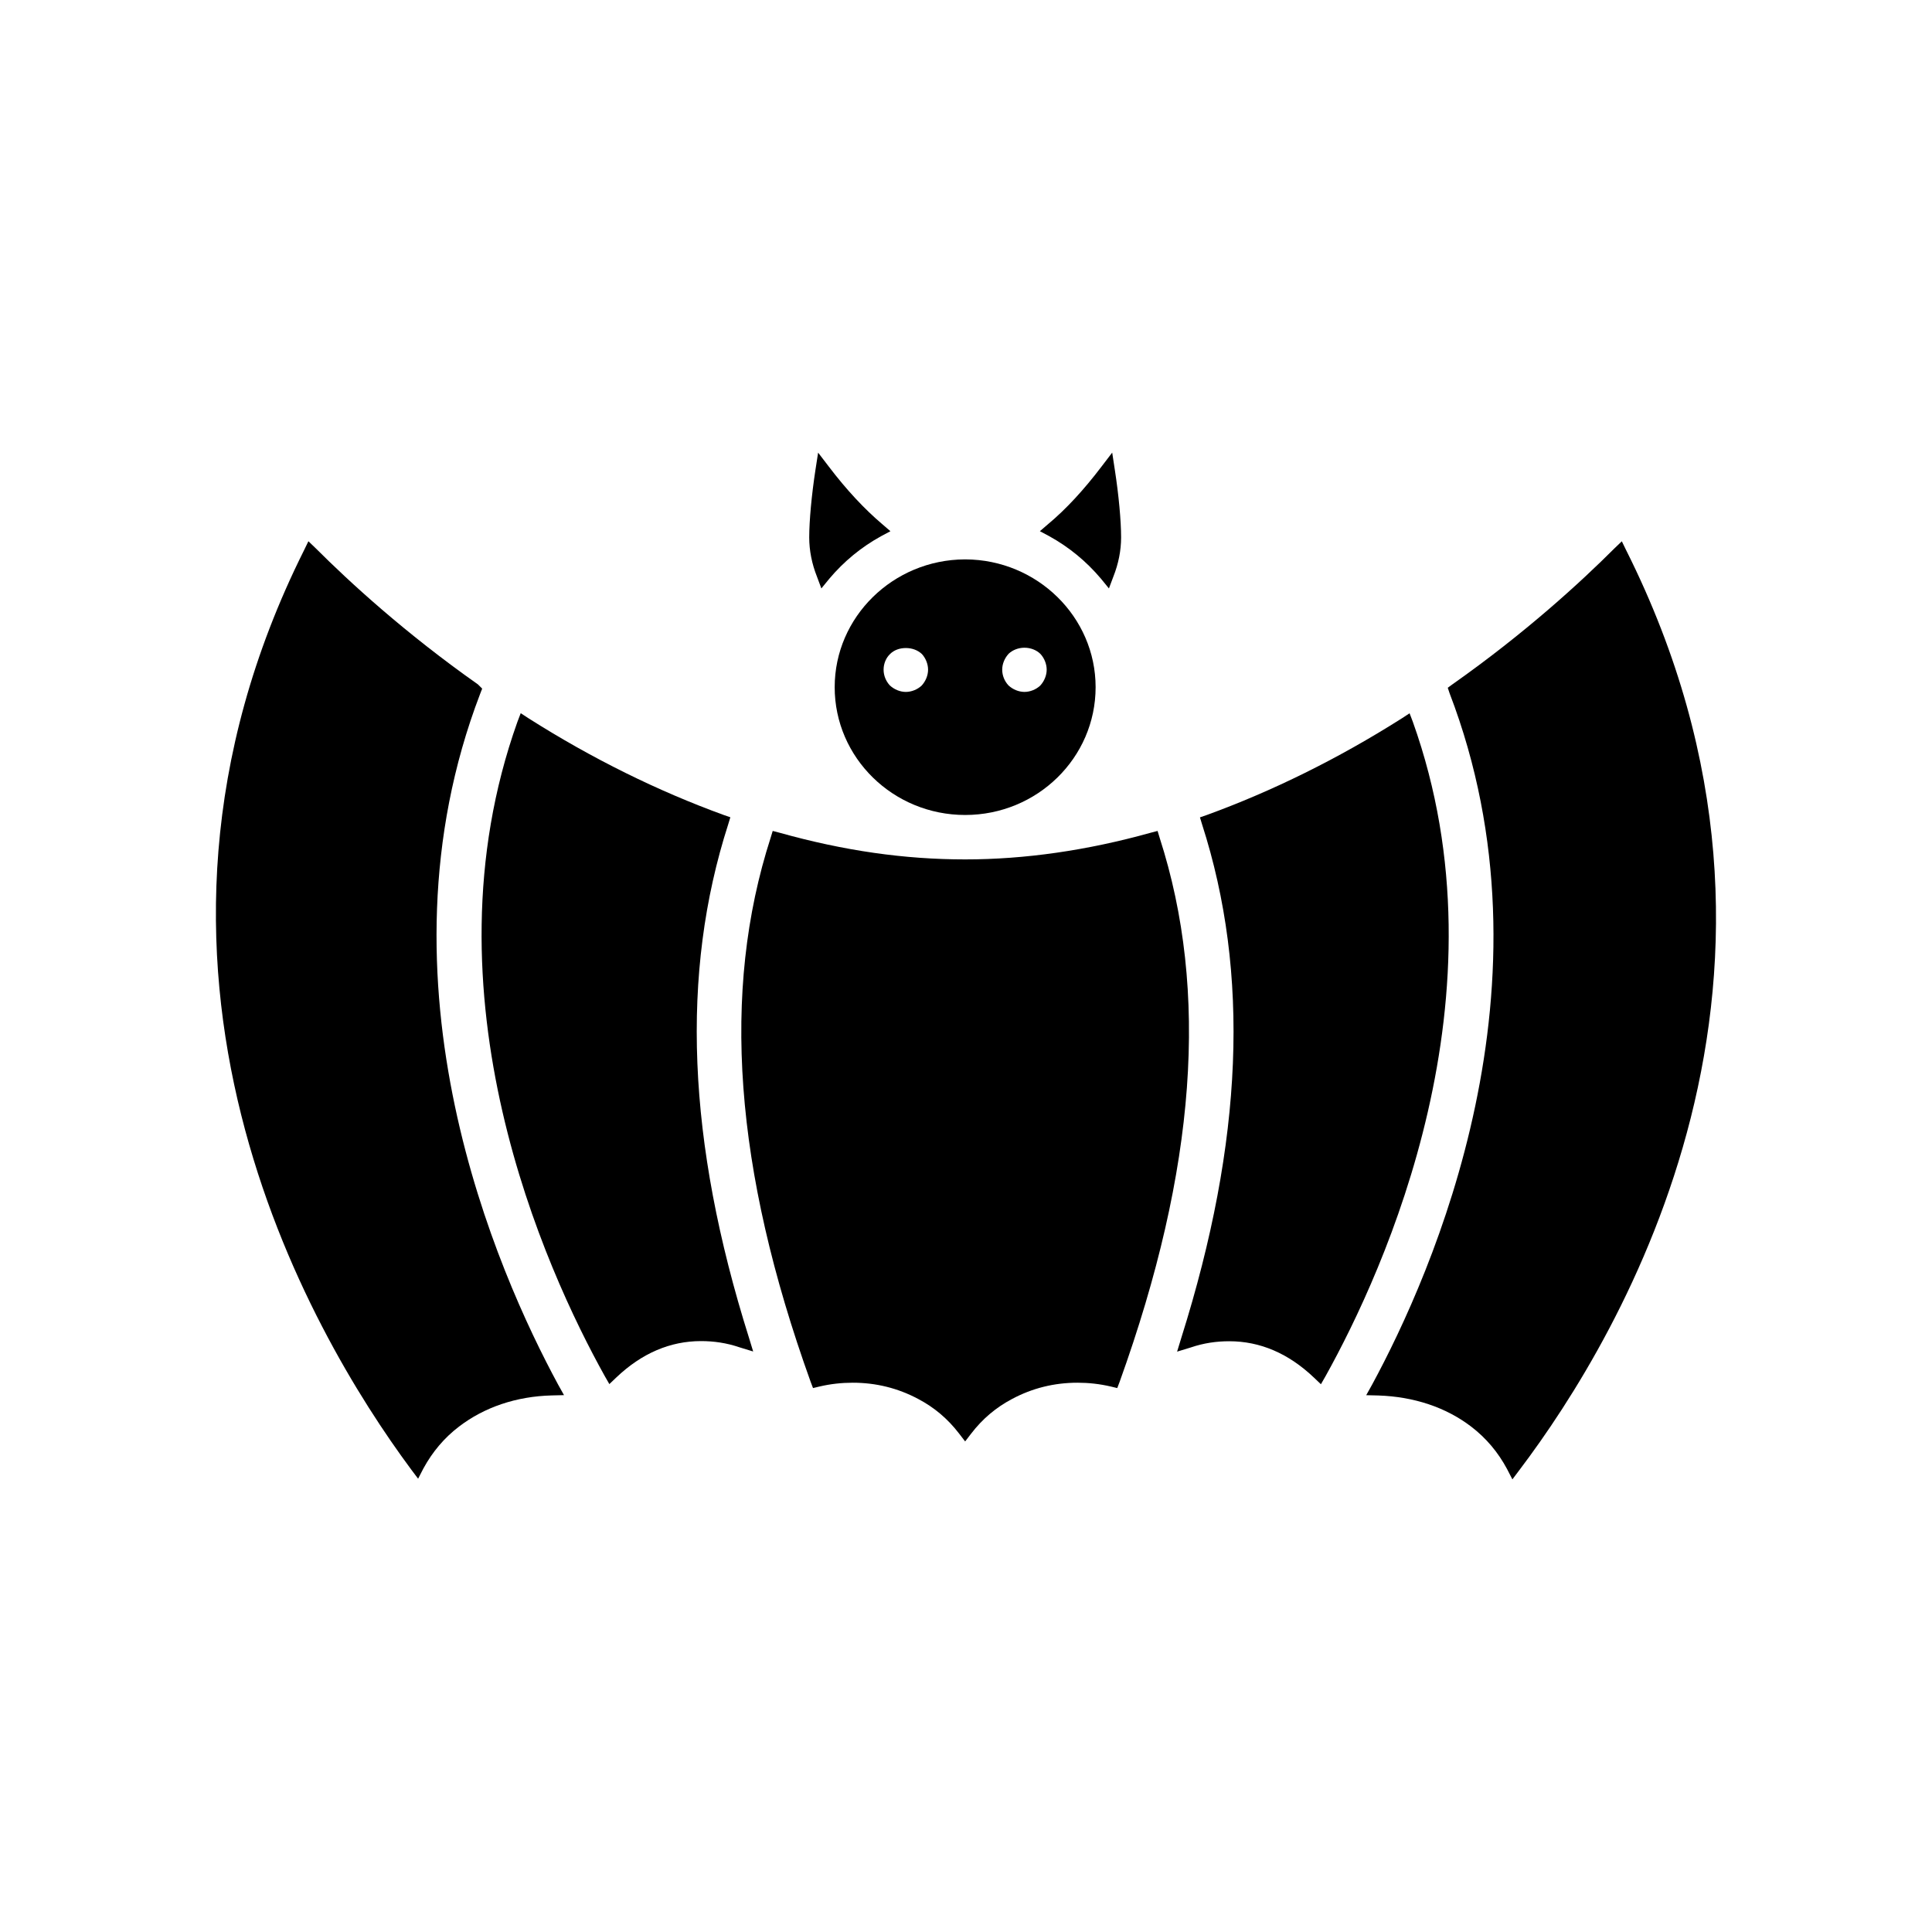
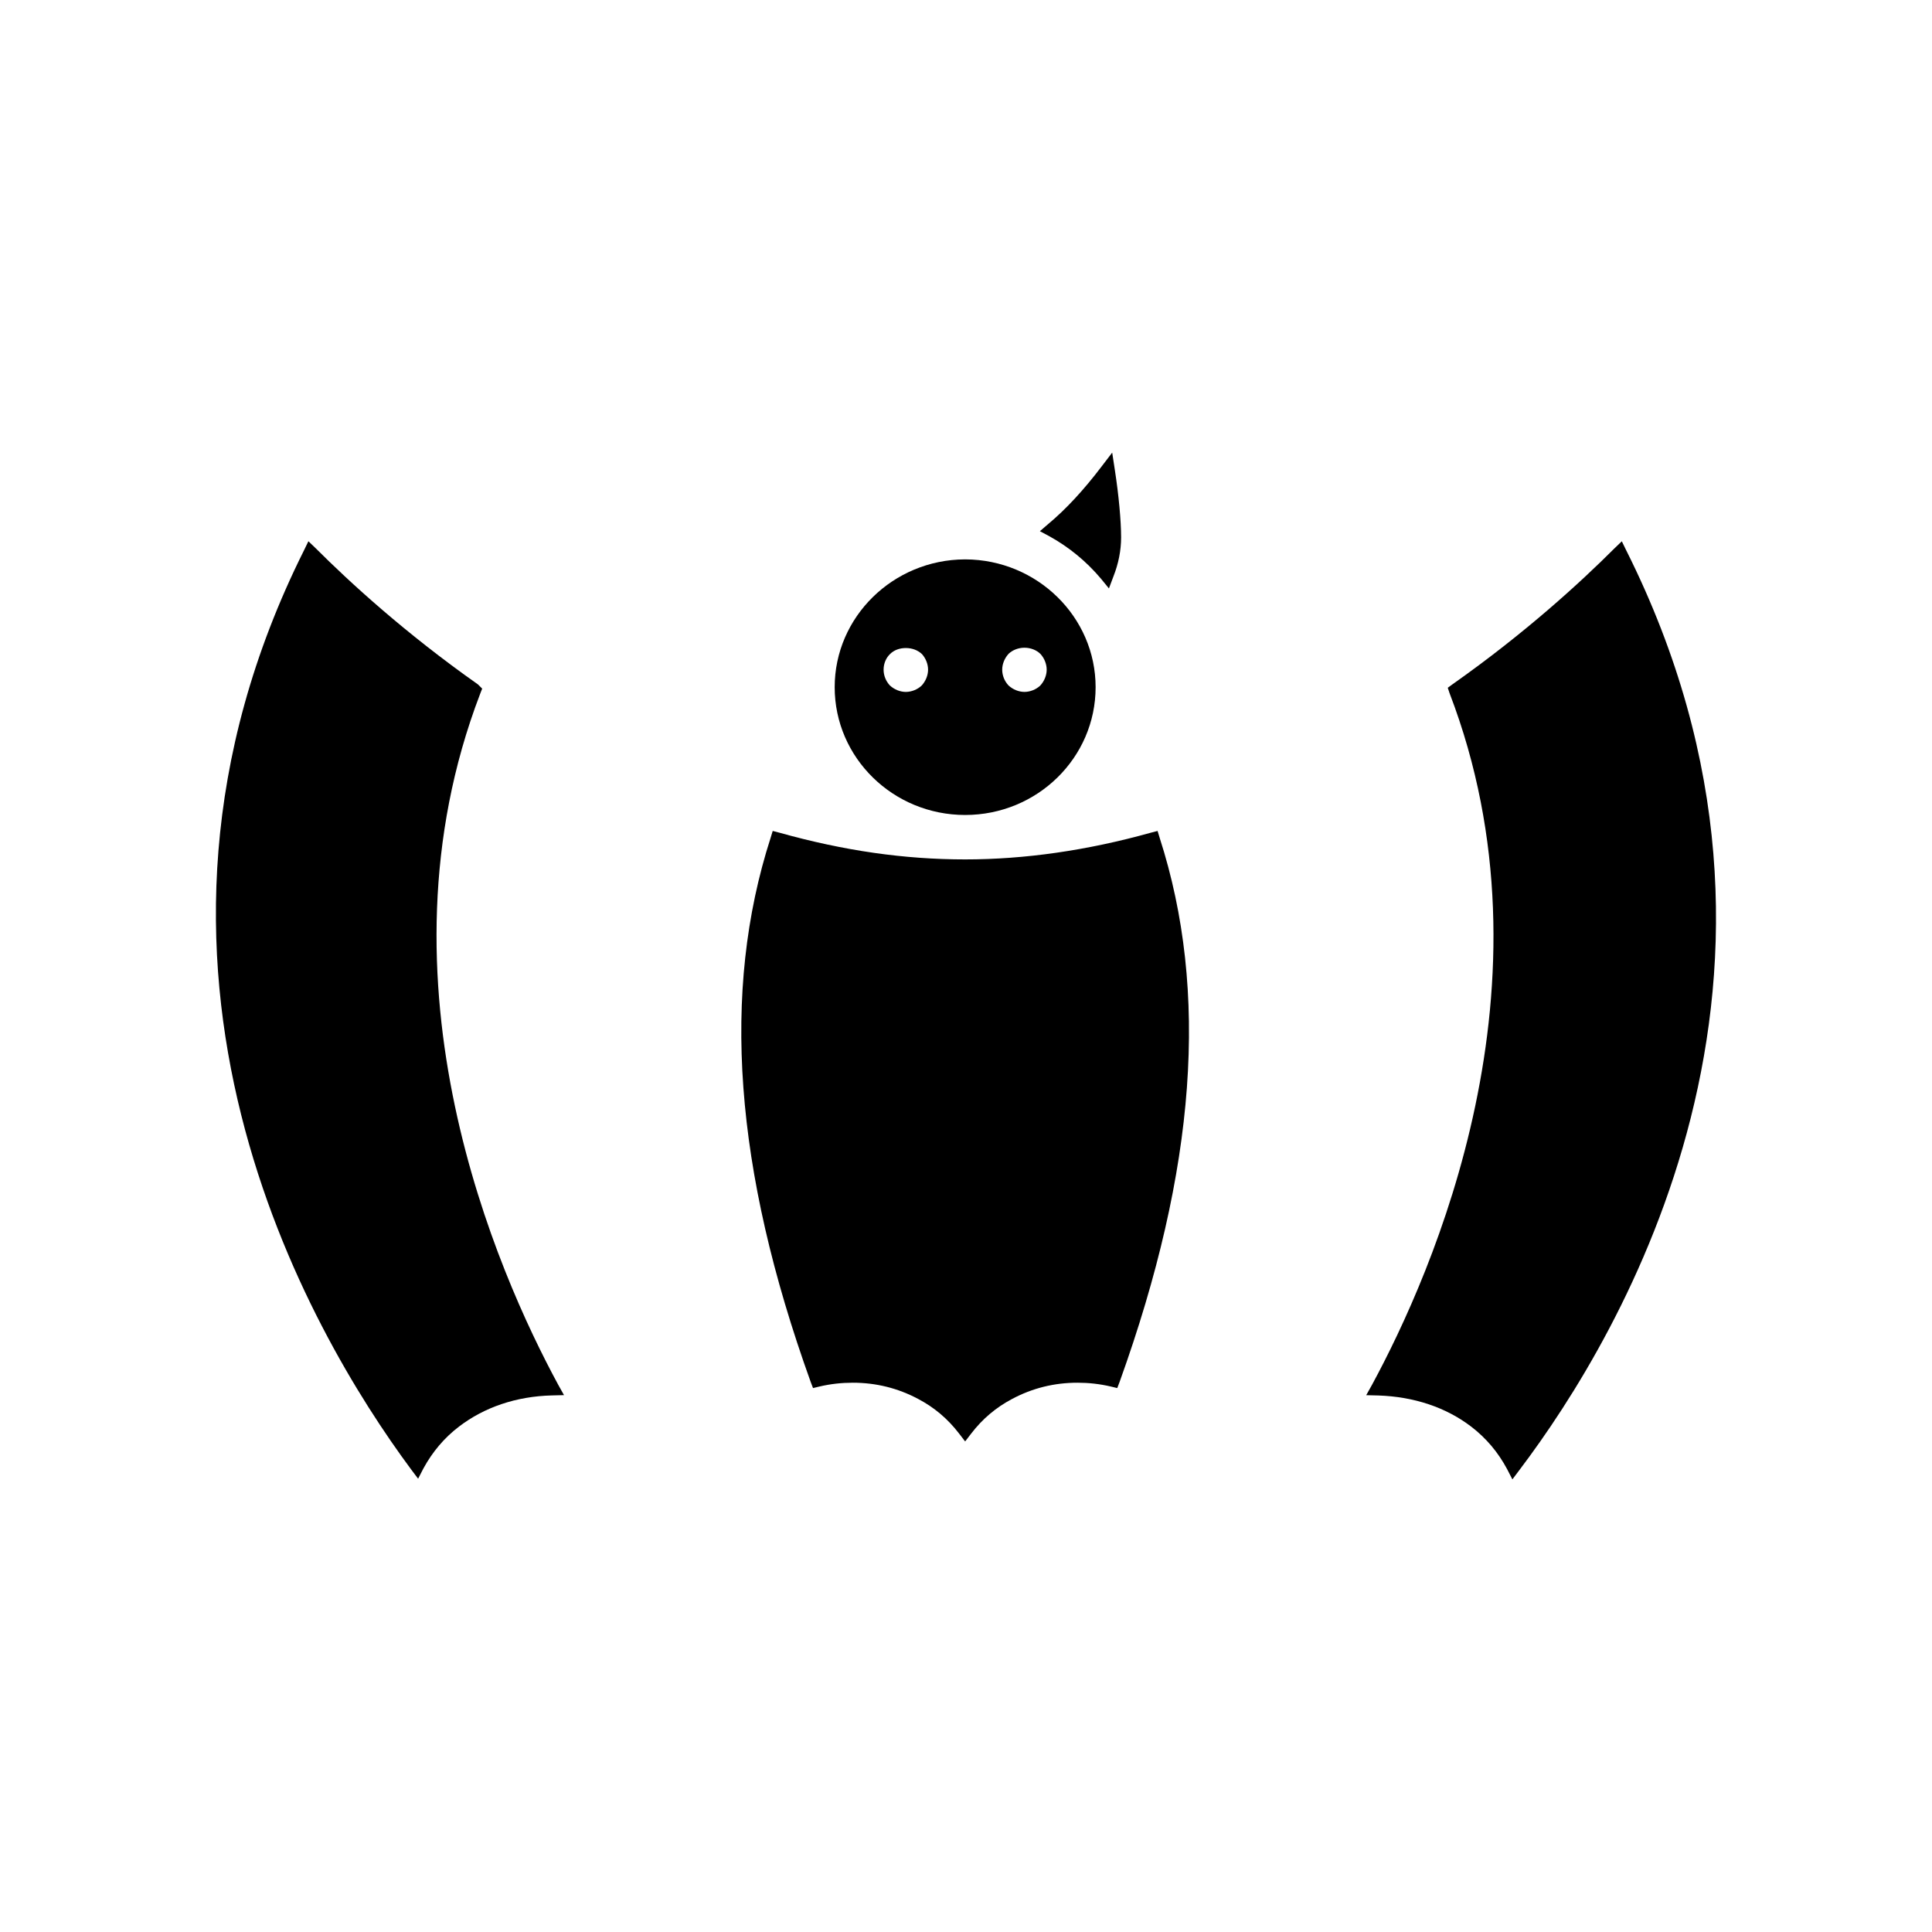
<svg xmlns="http://www.w3.org/2000/svg" fill="#000000" width="800px" height="800px" version="1.1" viewBox="144 144 512 512">
  <g>
    <path d="m365.2 326.11c0 18.695 15.477 33.867 34.574 33.867s34.574-15.16 34.574-33.867c0-18.617-15.477-33.785-34.496-33.867h-0.156c-19.02 0.078-34.496 15.242-34.496 33.867zm46.125-8.883c1.023-0.945 2.512-1.574 4.164-1.574 1.652 0 3.219 0.629 4.242 1.652 1.023 1.102 1.652 2.668 1.652 4.164s-0.629 3.062-1.73 4.242c-1.102 1.023-2.668 1.652-4.164 1.652-1.496 0-3.062-0.629-4.242-1.73-1.023-1.102-1.652-2.59-1.652-4.164-0.004-1.492 0.625-3.059 1.73-4.242zm-31.434 0.082c1.023-1.023 2.512-1.574 4.164-1.574s3.141 0.551 4.242 1.574c1.023 1.102 1.652 2.668 1.652 4.164s-0.629 3.062-1.73 4.242c-1.102 1.023-2.668 1.652-4.164 1.652s-3.062-0.629-4.242-1.73c-1.023-1.102-1.652-2.59-1.652-4.164-0.004-1.574 0.637-3.141 1.73-4.164z" />
    <path d="m435.76 297.35 2.117 2.59 1.18-3.141c1.34-3.379 2.047-6.91 2.047-10.375 0-4.402-0.629-11.234-1.652-17.84l-0.707-4.637-2.824 3.691c-4.715 6.211-9.43 11.312-14.145 15.242l-2.195 1.891 2.512 1.34c5.262 2.91 9.816 6.68 13.668 11.238z" />
-     <path d="m361.67 299.94 2.121-2.59c3.848-4.559 8.406-8.328 13.672-11.234l2.512-1.34-2.195-1.891c-4.637-3.93-9.43-9.035-14.145-15.242l-2.824-3.691-0.707 4.559c-1.023 6.676-1.652 13.516-1.652 17.918 0 3.457 0.707 6.992 2.047 10.375z" />
    <path d="m574.98 289.88-1.18-2.434-1.969 1.891c-8.879 8.879-23.57 22.395-42.98 36.062l-1.18 0.867 0.473 1.418c29.543 76.996-4.559 153.77-20.508 183.23l-1.574 2.824 3.219 0.078c9.43 0.316 17.918 3.141 24.594 8.25 4.008 3.062 7.148 6.832 9.508 11.234l1.418 2.746 1.891-2.512c27.188-35.918 84.395-131.69 28.289-243.66z" />
    <path d="m271.23 327.91 0.551-1.418-1.102-1.102c-19.406-13.672-34.102-27.184-42.98-36.062l-1.969-1.891-1.18 2.434c-55.238 110.55 1.418 207.11 28.363 243.49l1.891 2.512 1.418-2.746c2.356-4.32 5.504-8.094 9.43-11.074 6.676-5.109 15.16-8.016 24.594-8.25l3.219-0.078-1.574-2.824c-15.945-29.461-50.047-106.22-20.66-182.99z" />
-     <path d="m518.42 335.3-0.867-2.273-2.047 1.34c-16.973 10.762-34.418 19.324-51.695 25.617l-1.812 0.629 0.551 1.812c12.73 39.516 10.918 84.074-5.504 136.16l-1.102 3.613 3.613-1.102c3.457-1.18 6.832-1.652 10.211-1.652 8.172 0 15.711 3.219 22.477 9.668l1.812 1.73 1.258-2.195c15.562-27.992 48.957-100.99 23.105-173.35z" />
-     <path d="m337 362.4 0.551-1.812-1.812-0.629c-17.285-6.289-34.73-14.848-51.695-25.617l-2.047-1.34-0.867 2.273c-25.852 72.359 7.543 145.36 23.098 173.33l1.258 2.195 1.812-1.73c6.754-6.438 14.305-9.668 22.477-9.668 3.379 0 6.754 0.473 10.211 1.652l3.613 1.102-1.102-3.613c-16.422-52.066-18.227-96.617-5.496-136.14z" />
    <path d="m451.32 366.02-0.551-1.812-1.812 0.473c-16.895 4.715-33.395 7.07-49.184 7.07-16.027 0-32.055-2.273-49.184-7.07l-1.812-0.473-0.551 1.812c-13.121 40.699-9.668 87.844 10.605 144.18l0.629 1.652 1.652-0.395c2.984-0.707 5.977-1.023 8.879-1.023 6.133 0 11.941 1.418 17.367 4.32 4.164 2.195 7.777 5.188 10.84 9.195l1.574 2.047 1.574-2.047c3.062-4.008 6.676-6.992 10.84-9.195 5.422-2.906 11.234-4.32 17.367-4.32 2.906 0 5.894 0.316 8.879 1.023l1.652 0.395 0.629-1.652c20.273-56.332 23.727-103.48 10.605-144.18z" />
  </g>
</svg>